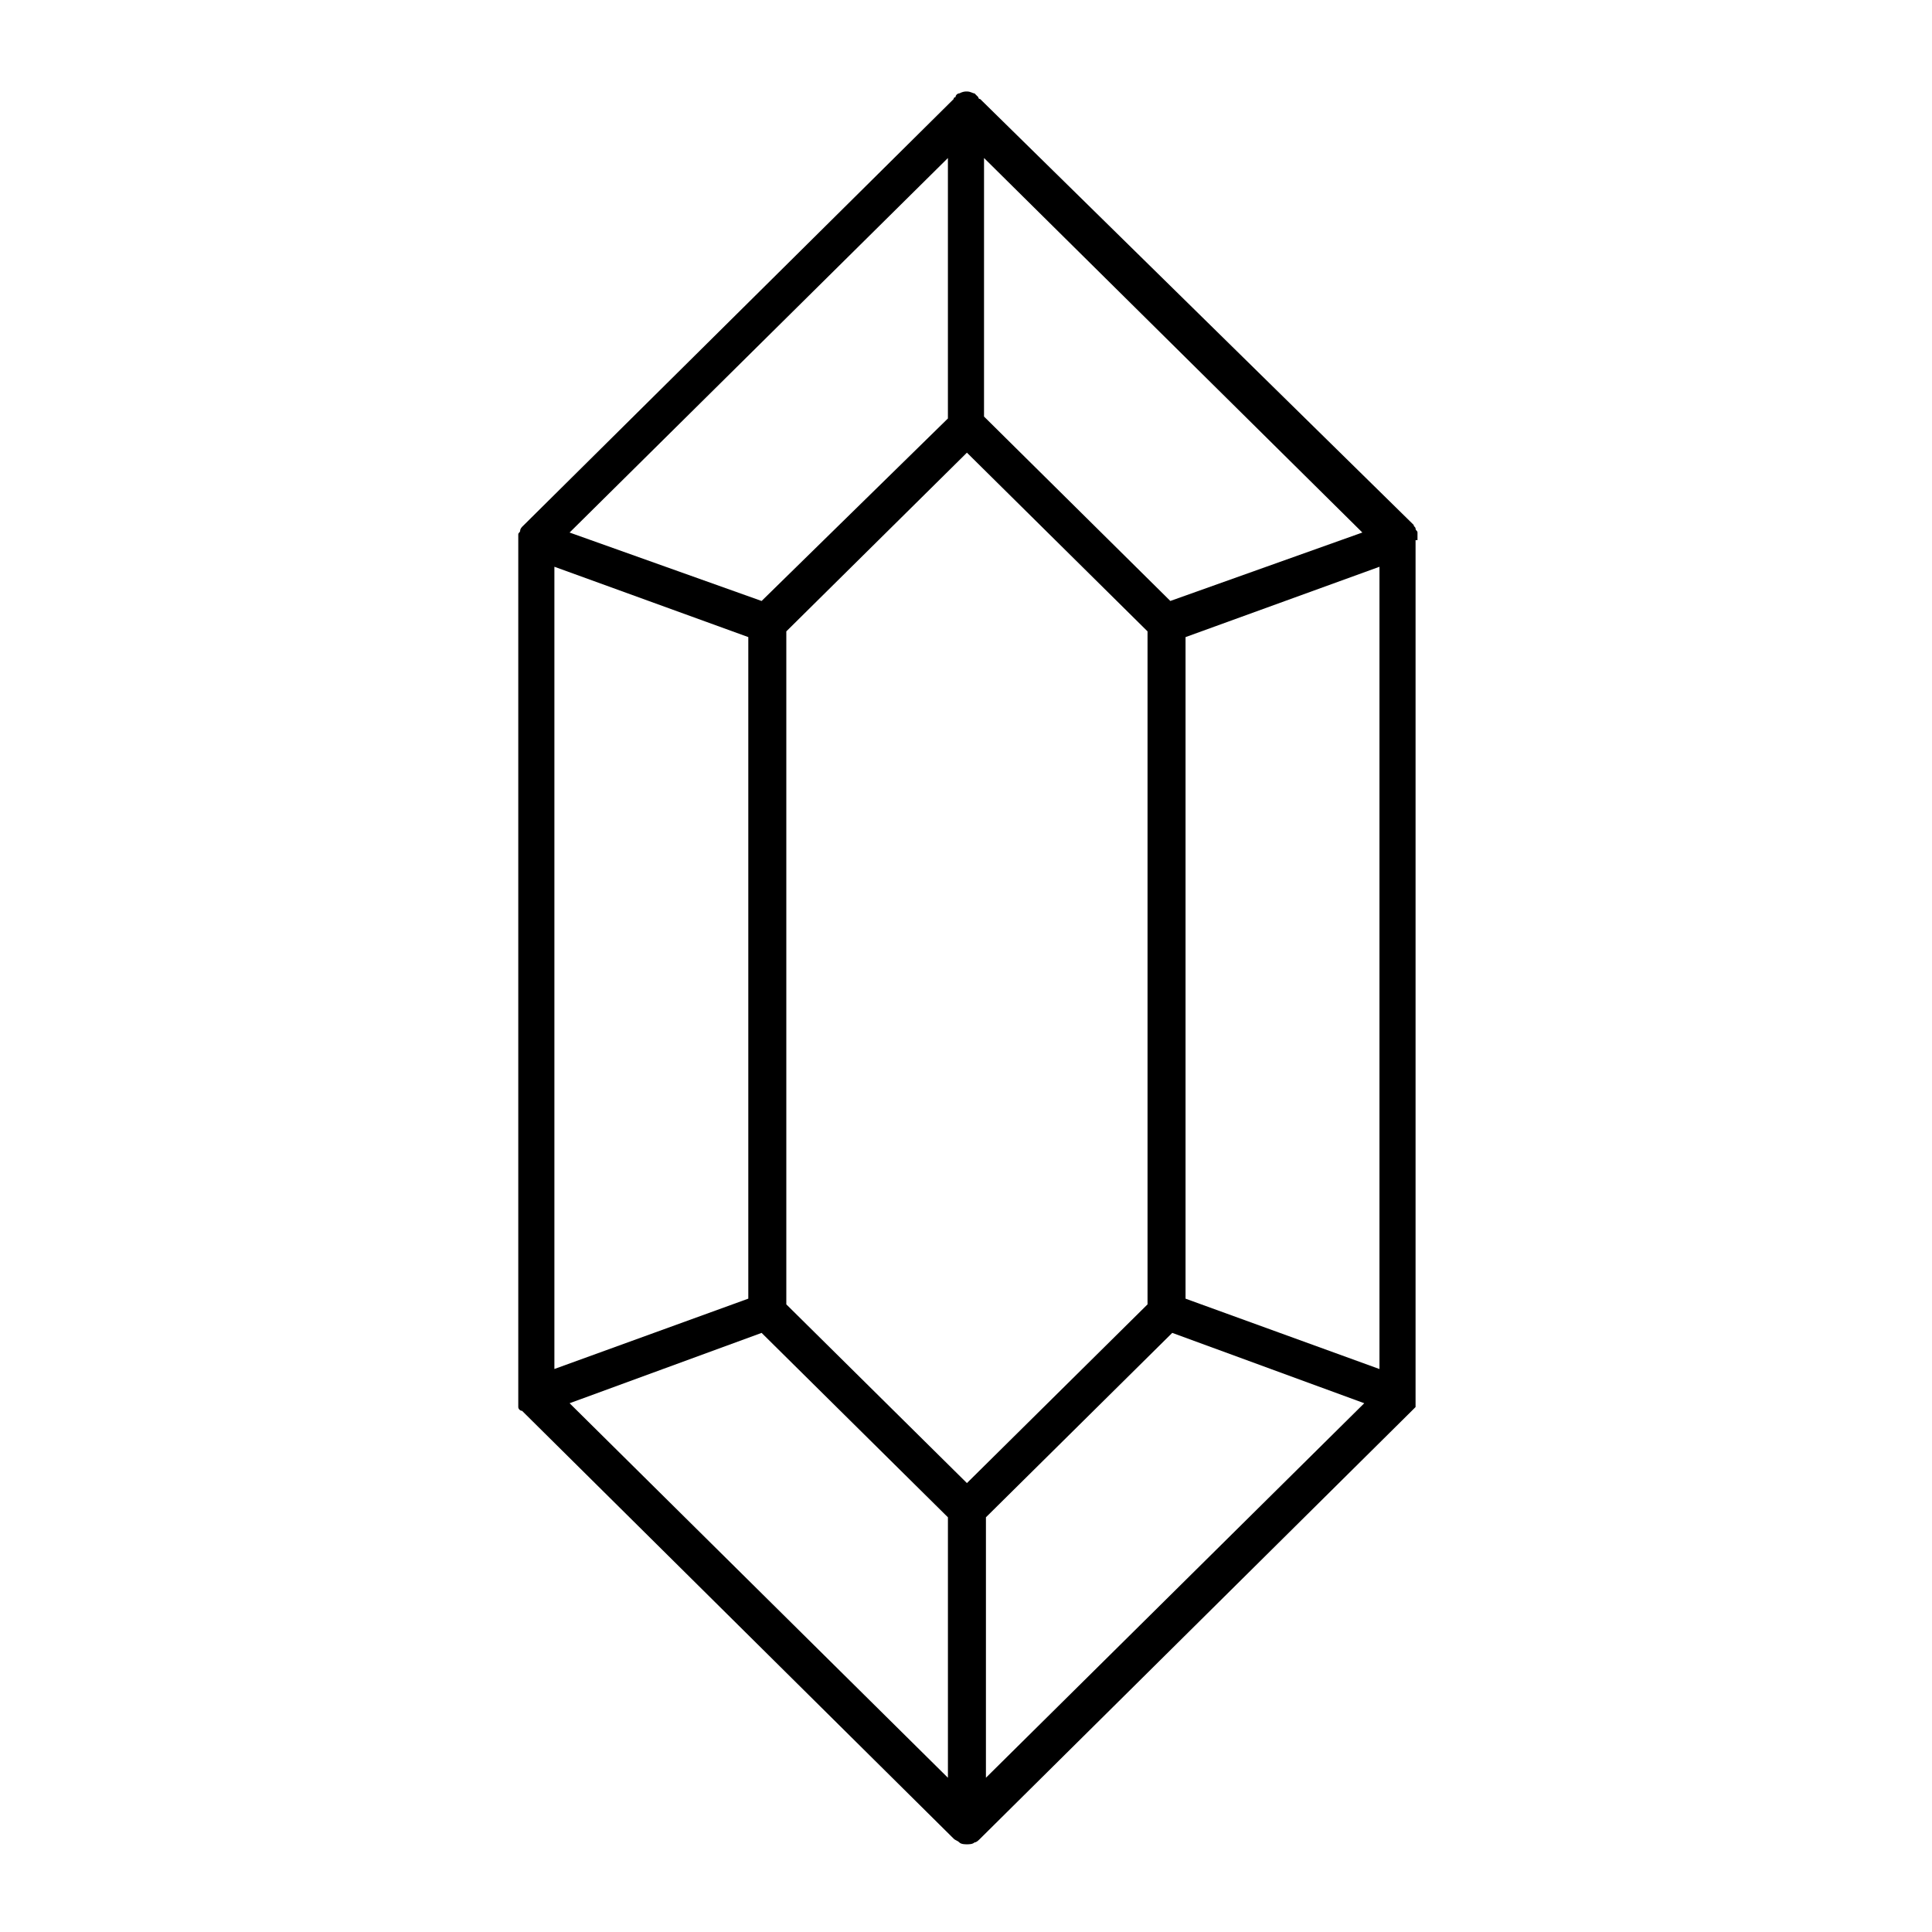
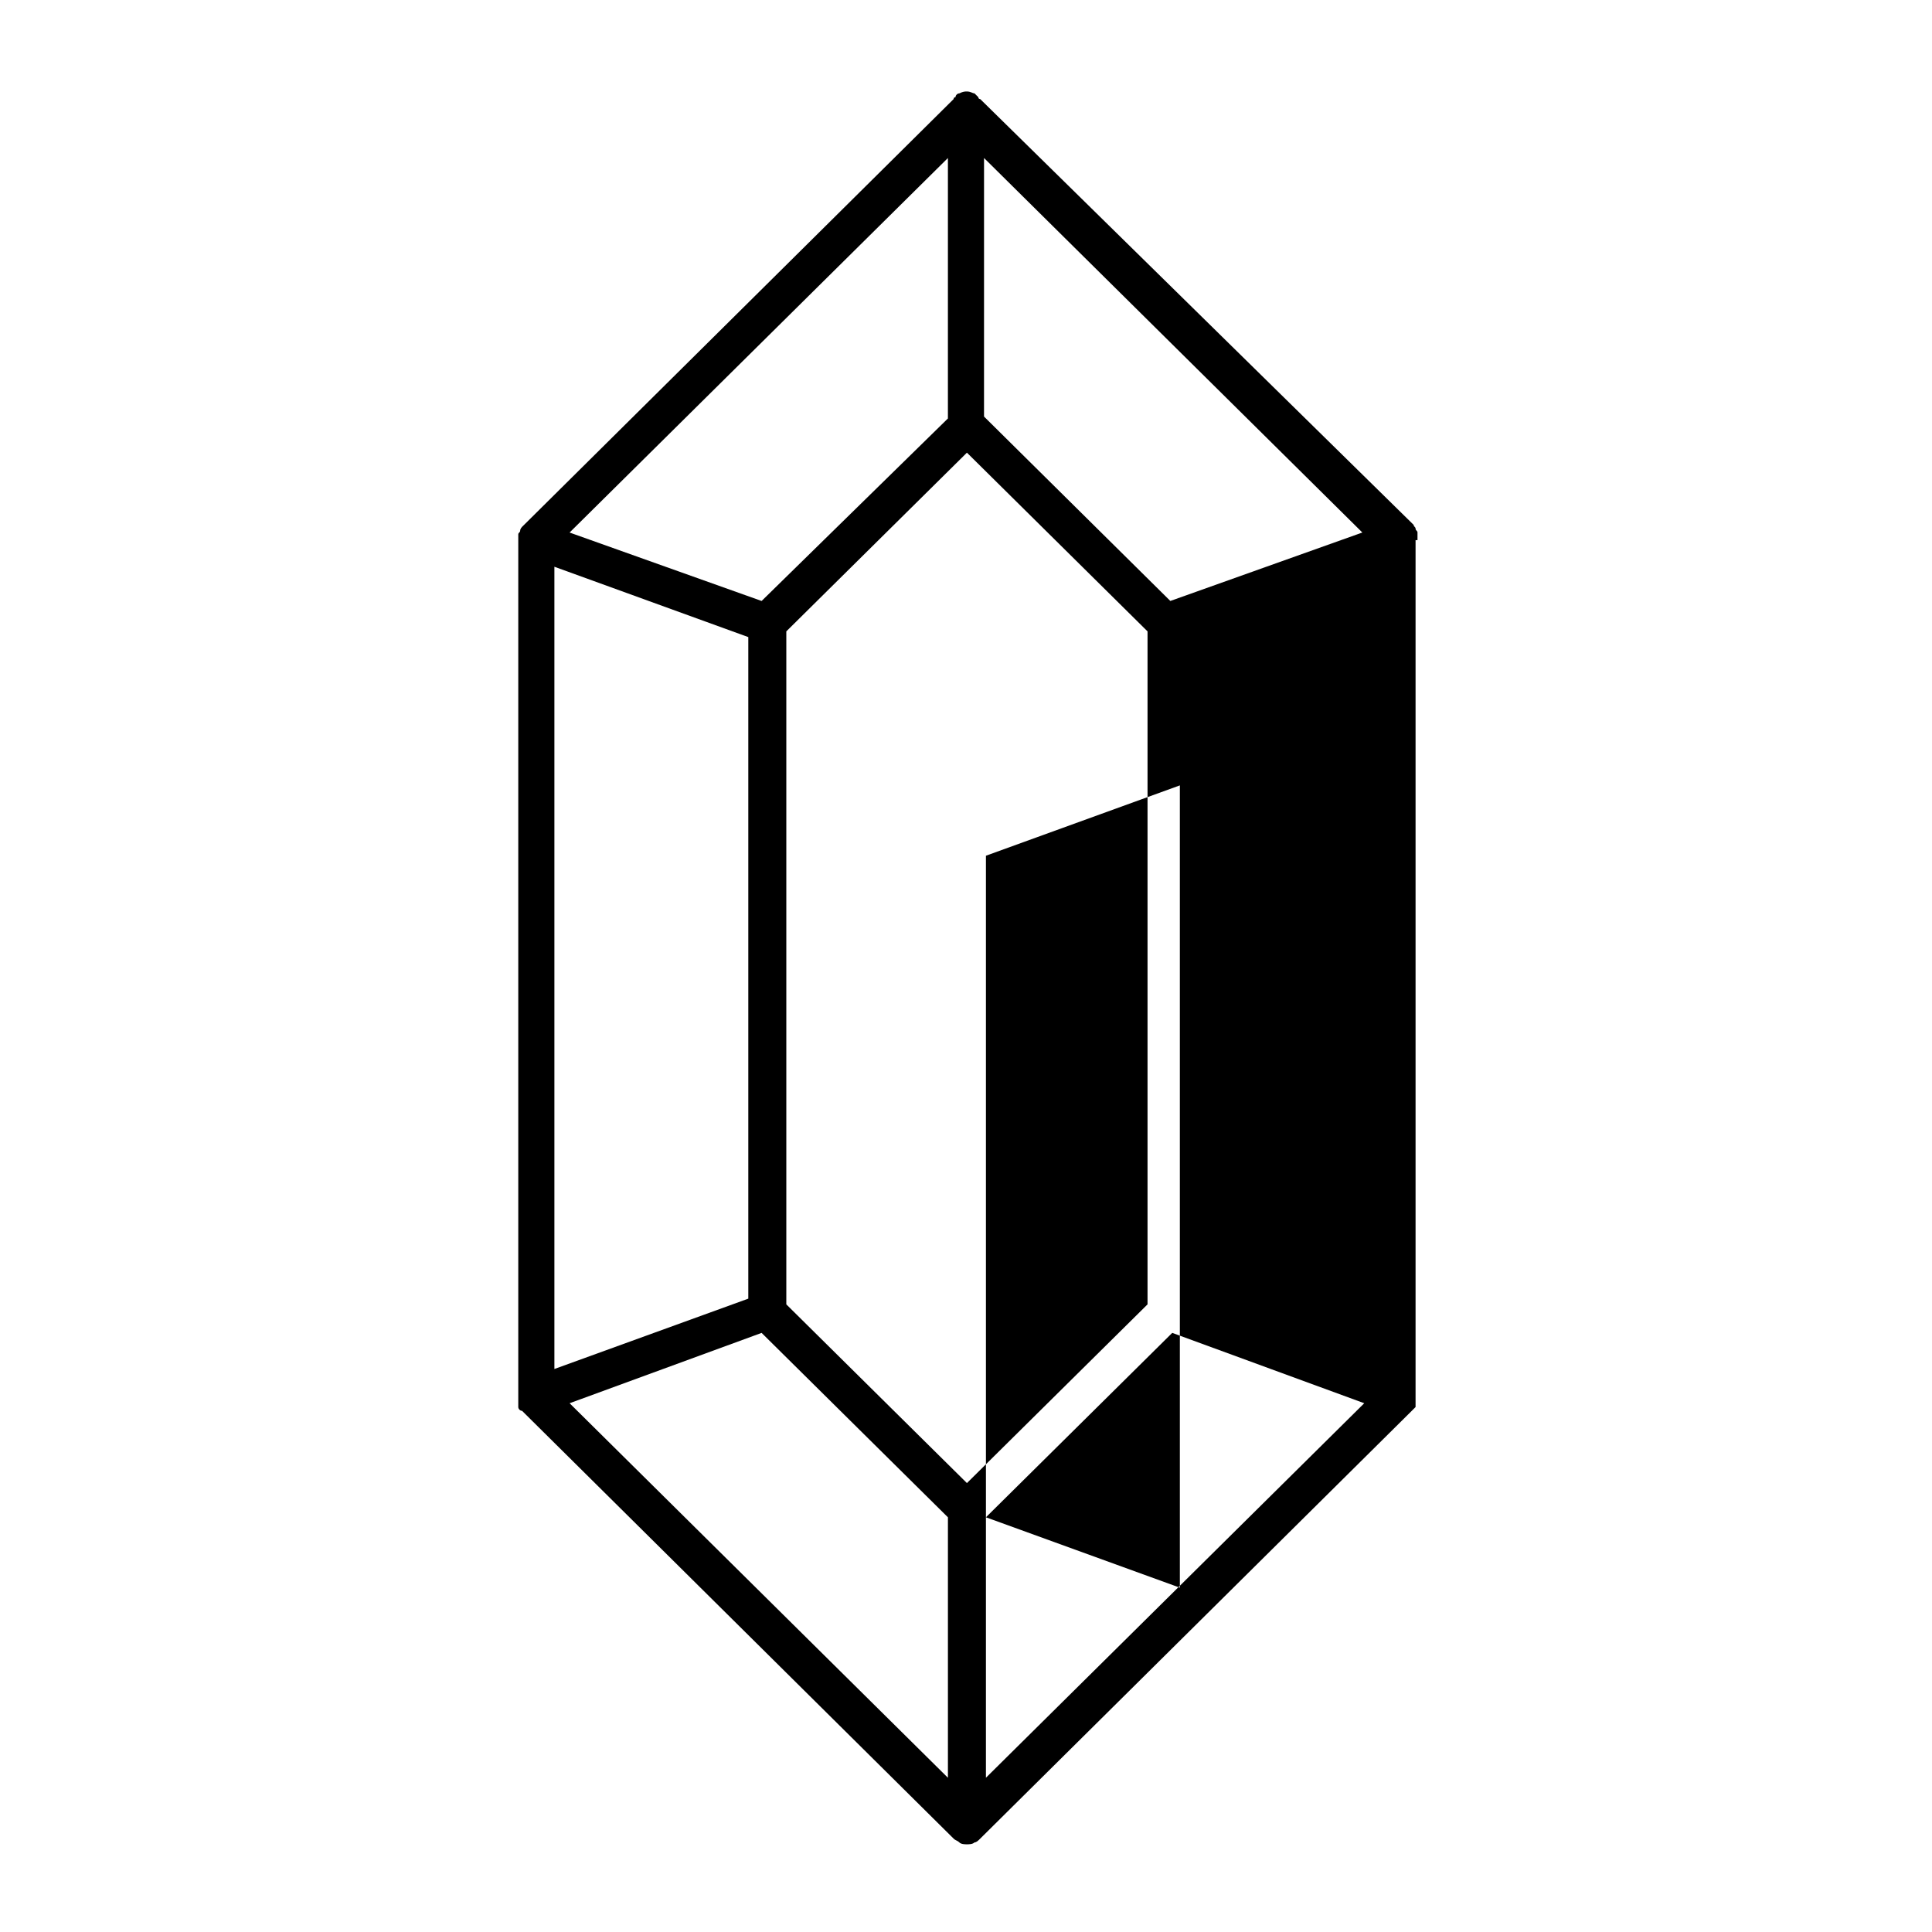
<svg xmlns="http://www.w3.org/2000/svg" fill="#000000" width="800px" height="800px" version="1.1" viewBox="144 144 512 512">
-   <path d="m519.65 287.14v-1.008-1.008c0-0.504-0.504-0.504-0.504-1.008s-0.504-0.504-0.504-1.008l-114.87-112.85s-0.504 0-0.504-0.504c-0.504-0.504-0.504-0.504-1.008-1.008-0.504 0-1.008-0.504-2.016-0.504-0.504 0-1.008 0-2.016 0.504-0.504 0-1.008 0.504-1.008 1.008 0 0-0.504 0-0.504 0.504l-114.36 113.36s-0.504 0.504-0.504 1.008-0.504 0.504-0.504 1.008v1.008 1.008 226.71 1.008 1.008 0.504c0 0.504 0.504 1.008 1.008 1.008l114.36 113.36c0.504 0.504 1.008 0.504 1.512 1.008s1.512 0.504 2.016 0.504 1.512 0 2.016-0.504c0.504 0 1.008-0.504 1.512-1.008l114.36-113.36 1.008-1.008v-0.504-1.008-1.008-227.22zm-228.73 7.055 51.387 18.641v175.32l-51.387 18.641zm163.23 9.066-49.375-48.871 0.004-68.516 100.26 99.25zm-53.906 233.77-47.863-47.359v-178.35l47.863-47.359 47.863 47.359v178.35zm-5.039-282.13-49.371 48.363-50.887-18.137 100.26-99.25zm-49.371 242.33 49.375 48.871v69.023l-100.26-99.254zm59.449 48.867 49.375-48.871 50.883 18.645-100.26 99.25zm52.898-57.938v-175.32l51.391-18.641v212.61z" />
+   <path d="m519.65 287.14v-1.008-1.008c0-0.504-0.504-0.504-0.504-1.008s-0.504-0.504-0.504-1.008l-114.87-112.85s-0.504 0-0.504-0.504c-0.504-0.504-0.504-0.504-1.008-1.008-0.504 0-1.008-0.504-2.016-0.504-0.504 0-1.008 0-2.016 0.504-0.504 0-1.008 0.504-1.008 1.008 0 0-0.504 0-0.504 0.504l-114.36 113.36s-0.504 0.504-0.504 1.008-0.504 0.504-0.504 1.008v1.008 1.008 226.71 1.008 1.008 0.504c0 0.504 0.504 1.008 1.008 1.008l114.36 113.36c0.504 0.504 1.008 0.504 1.512 1.008s1.512 0.504 2.016 0.504 1.512 0 2.016-0.504c0.504 0 1.008-0.504 1.512-1.008l114.36-113.36 1.008-1.008v-0.504-1.008-1.008-227.22zm-228.73 7.055 51.387 18.641v175.32l-51.387 18.641zm163.23 9.066-49.375-48.871 0.004-68.516 100.26 99.25zm-53.906 233.77-47.863-47.359v-178.35l47.863-47.359 47.863 47.359v178.35zm-5.039-282.13-49.371 48.363-50.887-18.137 100.26-99.25zm-49.371 242.33 49.375 48.871v69.023l-100.26-99.254zm59.449 48.867 49.375-48.871 50.883 18.645-100.26 99.25zv-175.32l51.391-18.641v212.61z" />
</svg>